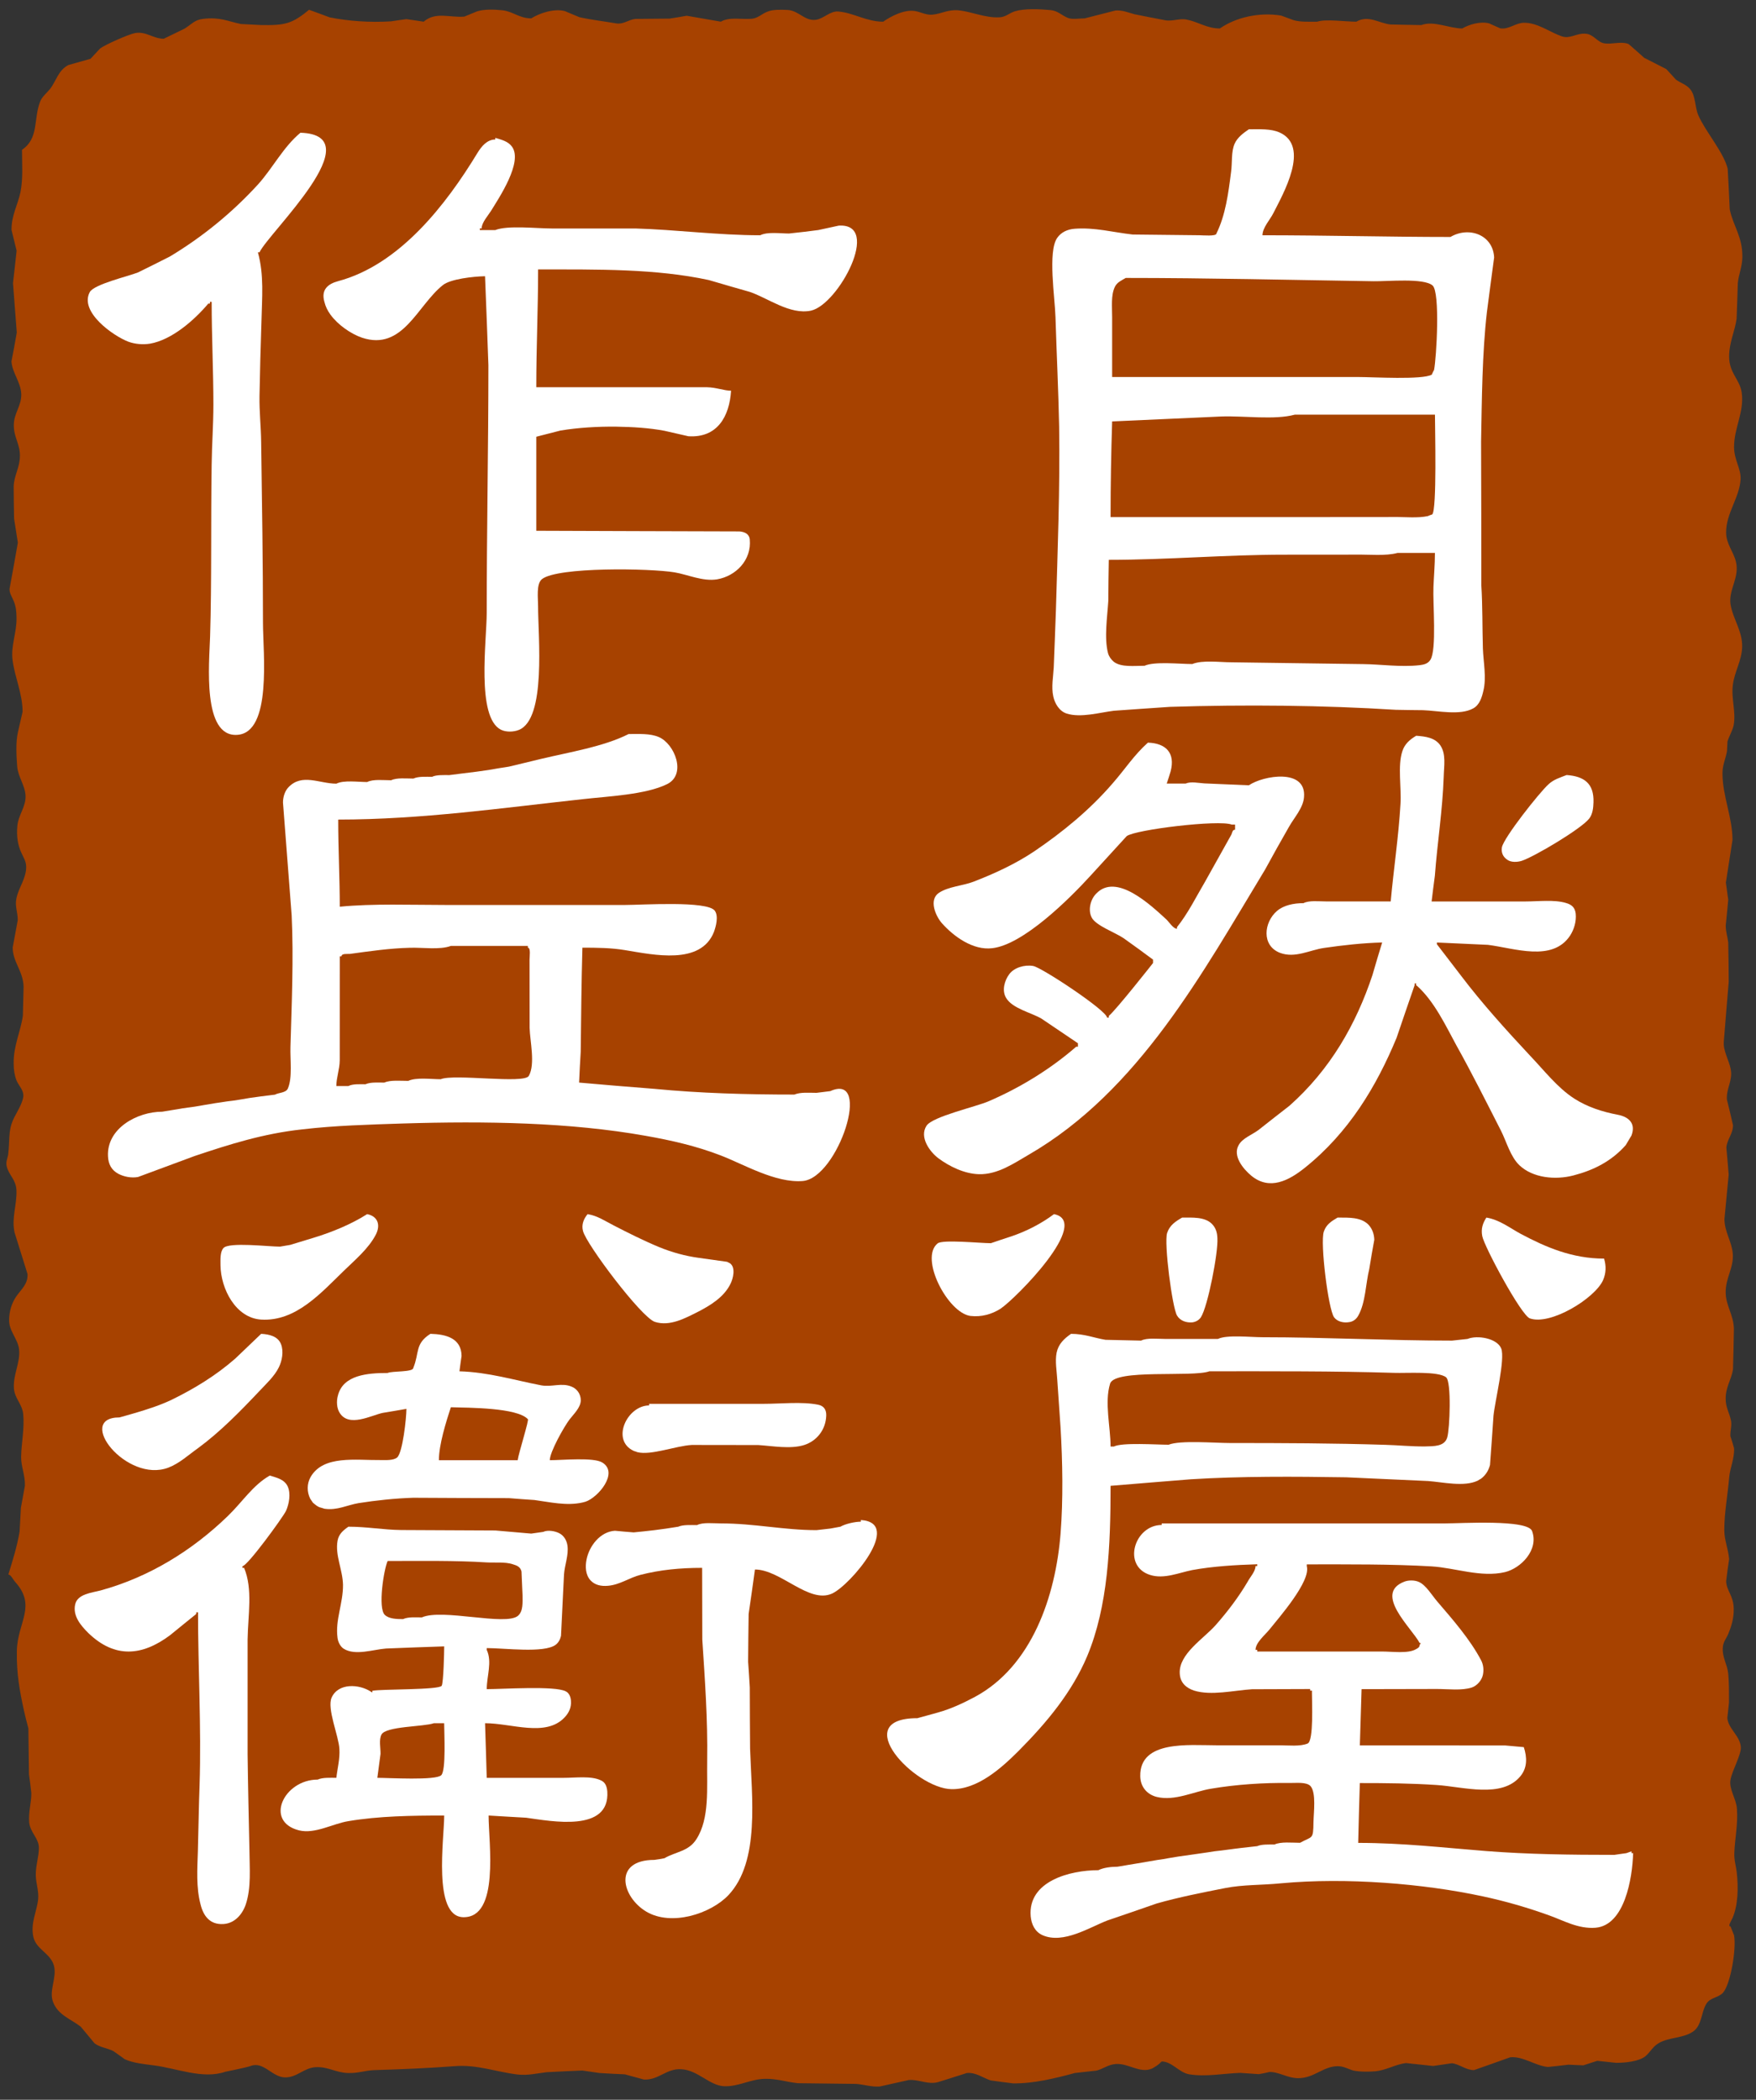
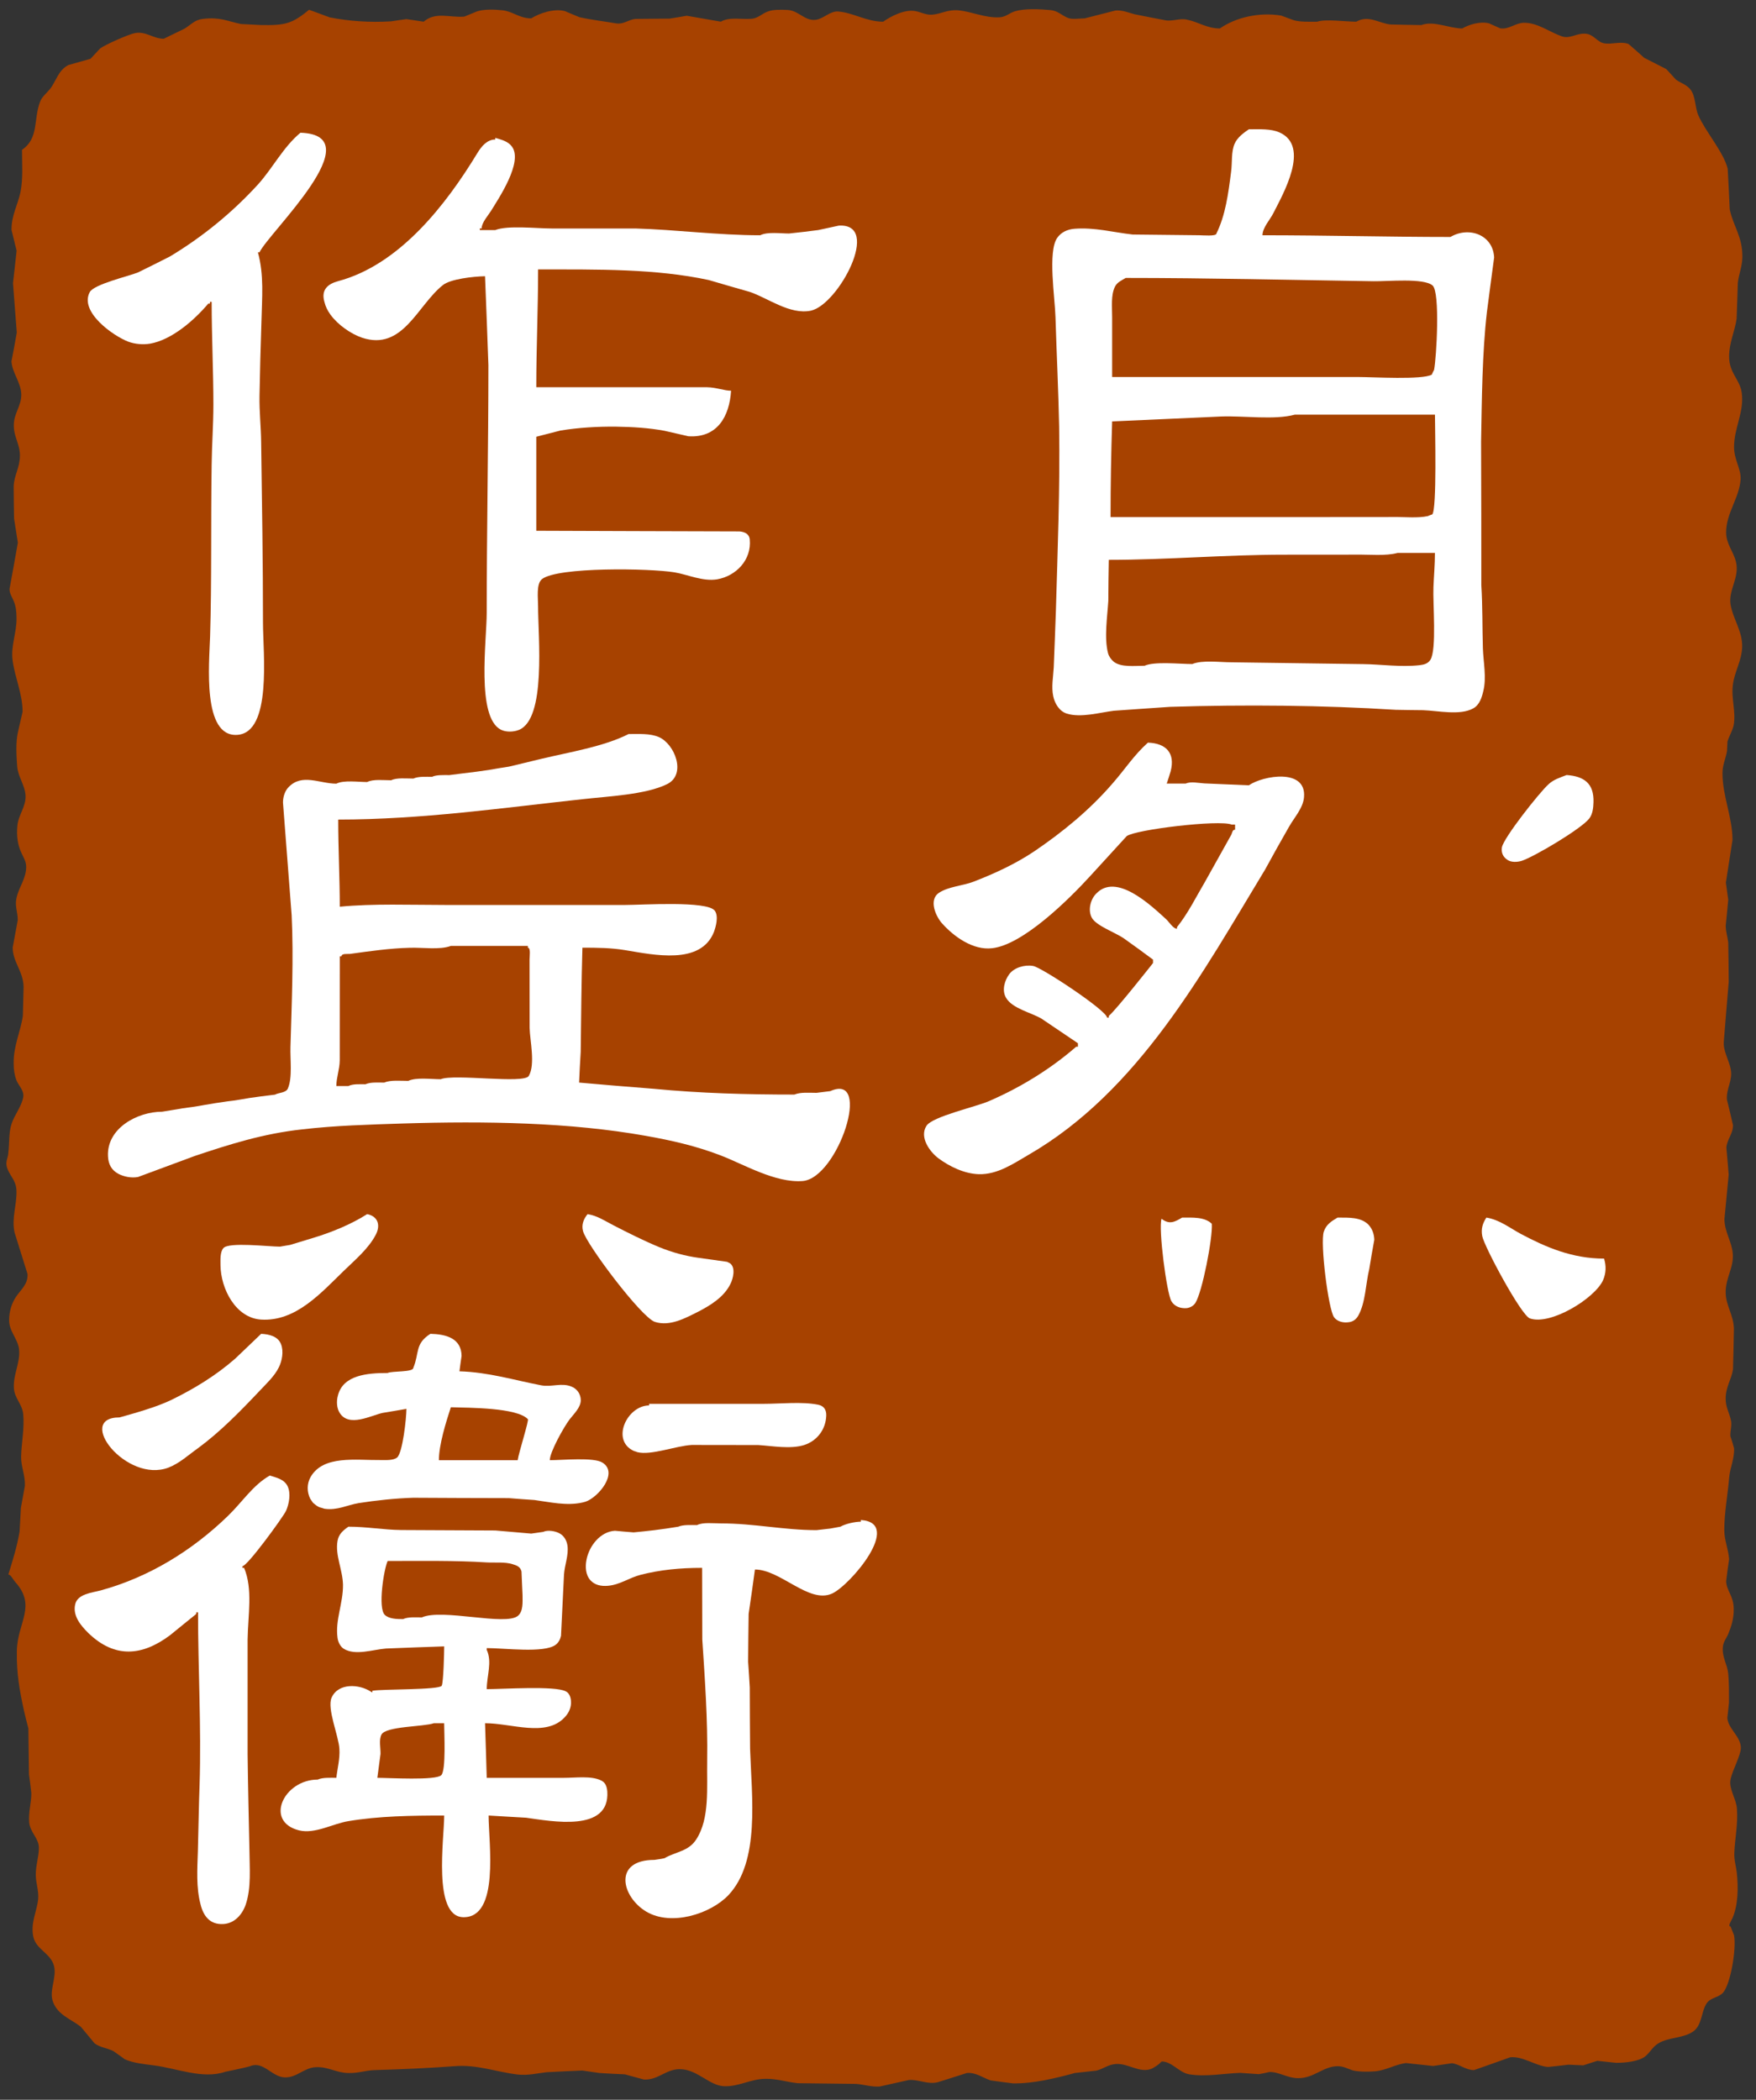
<svg xmlns="http://www.w3.org/2000/svg" version="1.1" id="レイヤー_1" x="0px" y="0px" width="97px" height="116px" viewBox="0 0 97 116" enable-background="new 0 0 97 116" xml:space="preserve">
  <rect x="0" y="0" width="97" height="116" fill="#333333" stroke="none" />
  <g>
    <path fill="#A74200" d="M17.071,0.54c0.379,0.141,0.77,0.277,1.137,0.419c1.056,0.211,2.228,0.292,3.396,0.22   c0.277-0.041,0.567-0.087,0.848-0.122c0.316,0.043,0.629,0.095,0.95,0.142c0.665-0.574,1.44-0.212,2.247-0.282   c0.233-0.099,0.475-0.19,0.701-0.288c0.395-0.127,0.95-0.108,1.386-0.063c0.588,0.055,0.947,0.449,1.608,0.449   c0.461-0.288,1.267-0.562,1.864-0.4c0.268,0.112,0.527,0.226,0.798,0.335c0.684,0.153,1.382,0.23,2.047,0.344   c0.387,0.061,0.688-0.216,1.046-0.249c0.626-0.005,1.264-0.012,1.889-0.017C37.3,0.978,37.616,0.93,37.935,0.87   c0.62,0.107,1.259,0.222,1.884,0.328c0.475-0.277,1.123-0.115,1.702-0.16c0.367-0.036,0.553-0.278,0.888-0.4   c0.293-0.12,0.742-0.102,1.088-0.089c0.633,0.032,0.957,0.635,1.583,0.543c0.436-0.069,0.784-0.504,1.24-0.454   c0.83,0.069,1.547,0.561,2.466,0.561c0.424-0.304,1.193-0.697,1.778-0.585c0.293,0.049,0.604,0.229,0.941,0.196   c0.485-0.039,0.847-0.292,1.429-0.24c0.74,0.068,1.462,0.426,2.272,0.387c0.375-0.021,0.542-0.241,0.87-0.337   c0.543-0.159,1.361-0.118,1.955-0.062c0.412,0.041,0.603,0.285,0.952,0.429c0.247,0.105,0.647,0.027,0.937,0.027   c0.218-0.058,0.435-0.107,0.64-0.164c0.36-0.09,0.71-0.179,1.063-0.271c0.403-0.022,0.696,0.116,1.045,0.208   c0.559,0.108,1.124,0.228,1.681,0.329c0.413,0.083,0.793-0.118,1.21-0.032c0.643,0.127,1.109,0.489,1.824,0.489   c0.888-0.616,2.172-0.91,3.384-0.713c0.234,0.089,0.461,0.172,0.695,0.256c0.367,0.107,0.88,0.083,1.296,0.083   c0.476-0.16,1.571,0,2.163,0c0.677-0.394,1.257,0.094,1.898,0.154c0.562,0.011,1.133,0.027,1.699,0.032   c0.669-0.259,1.549,0.188,2.255,0.188c0.377-0.22,1.006-0.41,1.49-0.28c0.194,0.088,0.401,0.186,0.607,0.271   c0.47,0.081,0.837-0.296,1.304-0.306c0.76-0.012,1.43,0.521,2.092,0.747c0.462,0.162,0.814-0.178,1.3-0.144   c0.468,0.019,0.66,0.479,1.064,0.535c0.417,0.063,0.861-0.113,1.276,0.016c0.027,0.005,0.046,0.021,0.063,0.027   c0.294,0.249,0.571,0.505,0.856,0.756c0.412,0.211,0.824,0.417,1.218,0.62c0.182,0.191,0.354,0.393,0.535,0.585   c0.268,0.194,0.557,0.256,0.789,0.53c0.307,0.373,0.252,1.01,0.451,1.448c0.39,0.891,1.404,2.045,1.618,2.948   c0.044,0.747,0.079,1.497,0.112,2.24c0.193,0.935,0.715,1.502,0.698,2.646c-0.011,0.539-0.2,0.933-0.251,1.424   c-0.022,0.659-0.04,1.313-0.067,1.975c-0.099,0.702-0.413,1.309-0.413,2.083c0,0.926,0.589,1.259,0.694,1.988   c0.153,1.079-0.422,1.942-0.422,3.016c0,0.707,0.394,1.2,0.362,1.785c-0.063,1.011-0.801,1.866-0.801,2.93   c0,0.636,0.411,1.06,0.543,1.621c0.212,0.867-0.412,1.532-0.301,2.343c0.133,0.821,0.664,1.473,0.645,2.362   c-0.026,0.772-0.416,1.352-0.512,2.081c-0.104,0.785,0.181,1.483,0.042,2.251c-0.074,0.321-0.251,0.592-0.341,0.892   c-0.014,0.174-0.014,0.355-0.026,0.529c-0.075,0.431-0.25,0.759-0.25,1.229c0,1.258,0.553,2.431,0.553,3.684   c-0.123,0.785-0.241,1.573-0.366,2.354c0.045,0.314,0.09,0.632,0.131,0.947c-0.041,0.472-0.091,0.943-0.138,1.419   c-0.005,0.323,0.107,0.656,0.138,0.942c0.014,0.729,0.023,1.445,0.027,2.174c-0.095,1.096-0.182,2.198-0.271,3.294   c-0.05,0.507,0.293,1.051,0.381,1.533c0.121,0.634-0.254,1.053-0.21,1.678c0.122,0.473,0.227,0.946,0.336,1.416   c0,0.481-0.33,0.782-0.367,1.235c0.05,0.505,0.087,1.001,0.128,1.499c-0.078,0.819-0.154,1.637-0.235,2.462   c0.013,0.708,0.406,1.233,0.461,1.888c0.067,0.783-0.403,1.345-0.392,2.164c0.012,0.729,0.428,1.212,0.455,1.986   c-0.013,0.756-0.027,1.5-0.05,2.257c-0.087,0.56-0.405,0.96-0.405,1.61c0,0.495,0.191,0.754,0.279,1.152   c0.089,0.323-0.037,0.609-0.02,0.921c0.077,0.218,0.141,0.446,0.204,0.666c0.032,0.566-0.222,1.082-0.268,1.605   c-0.08,0.989-0.271,1.927-0.271,2.922c0,0.561,0.218,1.014,0.267,1.605c-0.066,0.409-0.116,0.818-0.166,1.227   c0.031,0.546,0.411,0.789,0.42,1.513c0.01,0.531-0.127,0.962-0.303,1.393c-0.095,0.23-0.268,0.423-0.294,0.694   c-0.068,0.571,0.244,0.976,0.294,1.503c0.049,0.531,0.041,1.06,0.041,1.588c-0.027,0.291-0.059,0.571-0.091,0.845   c0.036,0.603,0.716,1.001,0.746,1.631c0.023,0.405-0.471,1.264-0.571,1.783c-0.102,0.515,0.317,1.059,0.354,1.606   c0.065,0.871-0.116,1.661-0.144,2.456c-0.015,0.38,0.09,0.693,0.132,1.044c0.099,0.865,0.077,1.83-0.232,2.545   c-0.049,0.113-0.285,0.464-0.11,0.464c0.069,0.168,0.133,0.329,0.196,0.487c0.136,0.747-0.188,2.675-0.603,3.163   c-0.275,0.308-0.712,0.254-0.938,0.639c-0.275,0.464-0.23,1.128-0.688,1.491c-0.548,0.406-1.35,0.324-1.92,0.658   c-0.34,0.188-0.468,0.497-0.752,0.735c-0.363,0.285-1.118,0.364-1.625,0.359c-0.336-0.036-0.684-0.074-1.029-0.11   c-0.264,0.083-0.521,0.165-0.772,0.249c-0.275-0.014-0.546-0.019-0.821-0.036c-0.376,0.047-0.756,0.09-1.136,0.126   c-0.699-0.062-1.364-0.605-2.084-0.534c-0.66,0.235-1.317,0.473-1.997,0.707c-0.456,0.002-0.797-0.33-1.222-0.379   c-0.346,0.053-0.69,0.103-1.035,0.152c-0.488-0.05-0.986-0.108-1.493-0.161c-0.596,0.068-1.096,0.4-1.712,0.455   c-0.376,0.03-0.864,0.03-1.205-0.043c-0.289-0.083-0.538-0.244-0.874-0.239c-0.802,0.011-1.29,0.662-2.168,0.662   c-0.593,0-1.063-0.354-1.59-0.342c-0.193,0.047-0.389,0.087-0.588,0.119c-0.345-0.025-0.68-0.045-1.024-0.07   c-0.879,0.026-1.905,0.232-2.83,0.077c-0.553-0.094-0.941-0.707-1.513-0.707c-0.015,0.018-0.027,0.036-0.05,0.047   c-0.03,0.027-0.059,0.063-0.095,0.094c-0.033,0.025-0.068,0.054-0.099,0.072c-0.042,0.028-0.078,0.059-0.129,0.084   c-0.05,0.029-0.095,0.062-0.144,0.088c-0.675,0.306-1.326-0.306-2.033-0.244c-0.414,0.034-0.688,0.276-1.055,0.364   c-0.399,0.043-0.795,0.088-1.19,0.132c-1.025,0.278-2.283,0.593-3.421,0.572c-0.413-0.052-0.821-0.104-1.231-0.163   c-0.421-0.138-0.81-0.453-1.313-0.409c-0.53,0.169-1.068,0.342-1.603,0.507c-0.559,0.146-1.056-0.165-1.604-0.12   c-0.529,0.12-1.068,0.242-1.612,0.36c-0.489,0.029-0.864-0.118-1.322-0.146c-1.067-0.016-2.138-0.029-3.2-0.038   c-0.595-0.062-1.169-0.256-1.804-0.242c-0.796,0.011-1.453,0.435-2.255,0.41c-0.811-0.03-1.458-0.891-2.368-0.939   c-0.826-0.058-1.256,0.612-2.07,0.569c-0.348-0.09-0.697-0.192-1.051-0.287c-0.471-0.021-0.938-0.043-1.408-0.074   c-0.312-0.044-0.628-0.094-0.943-0.137c-0.655,0.023-1.321,0.062-1.974,0.093c-0.54,0.062-1.022,0.19-1.602,0.127   c-1.211-0.146-2.232-0.563-3.502-0.459c-1.481,0.11-2.872,0.17-4.438,0.217c-0.483,0.022-0.893,0.179-1.413,0.159   c-0.669-0.009-1.117-0.358-1.794-0.322c-0.651,0.03-1.036,0.573-1.703,0.566c-0.705-0.011-1.186-0.906-1.896-0.632   c-0.222,0.084-1.399,0.319-1.399,0.319c-1.25,0.43-2.68-0.197-3.975-0.355c-0.531-0.072-1.11-0.122-1.585-0.34   c-0.21-0.147-0.413-0.306-0.621-0.444c-0.34-0.174-0.743-0.203-1.042-0.431c-0.254-0.306-0.508-0.612-0.763-0.918   c-0.556-0.433-1.271-0.646-1.537-1.384c-0.227-0.616,0.222-1.319,0.059-1.975c-0.191-0.72-0.996-0.896-1.146-1.625   c-0.154-0.771,0.202-1.389,0.271-2.067c0.04-0.474-0.122-0.85-0.132-1.318c-0.005-0.552,0.172-1.017,0.172-1.515   c0-0.527-0.488-0.849-0.537-1.413c-0.044-0.582,0.12-1.06,0.12-1.603c-0.035-0.345-0.081-0.69-0.131-1.042   c-0.014-0.845-0.023-1.691-0.033-2.545c-0.084-0.312-0.167-0.624-0.238-0.951c-0.234-1.068-0.422-2.063-0.399-3.295   c0.02-1.614,1.129-2.499-0.107-3.855c-0.104-0.122-0.231-0.392-0.362-0.392c0.24-0.788,0.476-1.527,0.621-2.371   c0.022-0.433,0.044-0.862,0.071-1.311c0.072-0.4,0.149-0.811,0.223-1.225c0.019-0.587-0.219-1.056-0.21-1.608   c0.016-0.758,0.191-1.539,0.116-2.35c-0.057-0.558-0.473-0.858-0.514-1.423c-0.049-0.778,0.366-1.421,0.285-2.162   c-0.077-0.591-0.556-0.985-0.549-1.614c0.005-0.48,0.137-0.915,0.383-1.284c0.274-0.402,0.669-0.697,0.632-1.259   c-0.237-0.763-0.478-1.523-0.714-2.285c-0.178-0.812,0.136-1.53,0.103-2.343c-0.03-0.609-0.434-0.828-0.543-1.341   c-0.059-0.275,0.096-0.482,0.096-0.739c0.068-0.524,0.014-1.084,0.173-1.569c0.152-0.494,0.552-0.958,0.648-1.483   c0.066-0.371-0.26-0.644-0.374-0.939c-0.107-0.276-0.153-0.592-0.153-0.917c-0.018-0.979,0.377-1.748,0.508-2.645   c0.015-0.533,0.025-1.066,0.04-1.597c-0.017-0.867-0.602-1.372-0.602-2.174c0.095-0.503,0.187-1.008,0.279-1.508   c0.006-0.442-0.171-0.779-0.072-1.211c0.119-0.592,0.529-1.071,0.539-1.717c0-0.335-0.148-0.527-0.262-0.788   c-0.205-0.428-0.277-0.934-0.228-1.474c0.047-0.623,0.486-1.083,0.454-1.696c-0.027-0.562-0.412-1.027-0.462-1.61   c-0.042-0.577-0.086-1.32,0.036-1.868c0.085-0.382,0.176-0.765,0.262-1.15c0-0.993-0.434-1.923-0.551-2.841   c-0.11-0.807,0.233-1.525,0.216-2.353c-0.005-0.352-0.032-0.618-0.148-0.908c-0.076-0.202-0.26-0.458-0.235-0.699   c0.153-0.845,0.312-1.694,0.457-2.543c-0.073-0.441-0.135-0.884-0.208-1.327c-0.014-0.596-0.02-1.19-0.023-1.786   C0.785,26.224,1.1,25.837,1.1,25.168c0-0.658-0.346-1.014-0.337-1.697c0.01-0.665,0.427-1.04,0.412-1.701   c-0.026-0.659-0.493-1.157-0.543-1.8c0.104-0.532,0.204-1.062,0.295-1.594c-0.071-0.912-0.137-1.82-0.209-2.733   c0.067-0.598,0.138-1.194,0.199-1.796c-0.09-0.382-0.182-0.756-0.279-1.137C0.62,11.916,0.99,11.302,1.13,10.616   c0.151-0.77,0.085-1.576,0.085-2.339C2.153,7.64,1.846,6.605,2.204,5.65c0.104-0.302,0.348-0.478,0.552-0.725   c0.358-0.453,0.452-1.039,1.027-1.334c0.403-0.11,0.817-0.227,1.216-0.342c0.172-0.189,0.348-0.371,0.524-0.563   c0.239-0.2,1.603-0.802,1.938-0.859c0.606-0.109,0.996,0.313,1.587,0.313c0.385-0.186,0.765-0.372,1.146-0.557   c0.376-0.231,0.557-0.492,1.031-0.541c0.938-0.107,1.328,0.127,2.083,0.285c0.37,0.02,0.752,0.04,1.118,0.057   C15.726,1.405,16.129,1.325,17.071,0.54z" />
    <g>
      <path fill="#FFFFFF" d="M16.596,7.333c4.014,0.127-1.754,5.513-2.261,6.606c-0.036,0-0.06,0-0.089,0    c0.348,1.264,0.227,2.484,0.195,3.87c-0.047,1.369-0.082,2.744-0.106,4.058c-0.014,0.895,0.081,1.698,0.091,2.545    c0.047,3.396,0.101,6.663,0.101,10.003c0,1.649,0.511,6.062-1.424,6.182c-1.936,0.127-1.546-3.938-1.498-5.421    c0.095-3.069,0.036-6.366,0.087-9.531c0.012-1.083,0.096-2.163,0.096-3.305c0-1.822-0.096-3.771-0.096-5.667    c-0.032,0-0.062,0-0.096,0c0,0.035,0,0.068,0,0.1c-0.026,0-0.059,0-0.091,0c-0.788,0.933-2.023,2.006-3.219,2.213    c-0.407,0.066-0.839,0.02-1.191-0.107c-0.821-0.31-2.722-1.637-2.138-2.739c0.231-0.438,2.138-0.877,2.667-1.09    c0.598-0.292,1.178-0.584,1.766-0.883c1.763-1.06,3.42-2.397,4.87-3.987C15.083,9.263,15.646,8.123,16.596,7.333z" />
      <path fill="#FFFFFF" d="M27.359,7.616c0.341,0.106,0.697,0.179,0.923,0.486c0.616,0.852-0.719,2.83-1.154,3.541    c-0.153,0.249-0.524,0.652-0.524,0.979c-0.132,0-0.097-0.041-0.097,0.088c0.287,0,0.571,0,0.853,0    c0.683-0.273,2.278-0.088,3.12-0.088c1.531,0,3.079,0,4.619,0c2.241,0.065,4.565,0.375,6.893,0.375    c0.404-0.203,1.119-0.097,1.594-0.097c0.296-0.032,0.576-0.061,0.854-0.095c0.255-0.029,0.507-0.062,0.763-0.096    c0.375-0.081,0.75-0.16,1.126-0.244c2.396-0.154-0.018,4.363-1.53,4.696c-1.168,0.246-2.386-0.702-3.382-1.035    c-0.756-0.218-1.509-0.43-2.264-0.655c-2.939-0.633-6.122-0.586-9.429-0.586c0,2.213-0.1,4.269-0.1,6.508c3.143,0,6.292,0,9.438,0    c0.489,0.007,0.951,0.192,1.322,0.192c-0.091,1.418-0.756,2.617-2.356,2.516c-0.438-0.104-0.887-0.201-1.33-0.304    c-0.838-0.157-1.766-0.213-2.645-0.226c-1.009-0.014-2.138,0.054-3.098,0.215c-0.443,0.117-0.887,0.23-1.331,0.342    c0,1.737,0,3.465,0,5.194c3.745,0.017,7.49,0.024,11.226,0.036c0.28,0.024,0.534,0.131,0.566,0.442    c0.109,1.141-0.766,2.023-1.799,2.204c-0.792,0.132-1.625-0.263-2.354-0.385c-1.336-0.224-6.464-0.312-7.327,0.376    c-0.32,0.258-0.213,1.042-0.213,1.477c0,1.724,0.462,6.238-1.061,6.852c-0.298,0.117-0.7,0.131-0.991-0.011    c-1.372-0.695-0.785-4.935-0.785-6.458c0-4.56,0.093-9.078,0.093-13.687c-0.056-1.638-0.122-3.275-0.186-4.908    c-0.634,0.011-1.917,0.151-2.333,0.494c-1.403,1.115-2.208,3.652-4.462,2.902c-0.621-0.212-1.334-0.712-1.742-1.271    c-0.162-0.225-0.271-0.439-0.338-0.714c-0.191-0.668,0.198-0.987,0.754-1.137c3.397-0.903,5.968-4.223,7.708-7.094    c0.21-0.34,0.517-0.733,0.979-0.733C27.359,7.679,27.359,7.649,27.359,7.616z" />
      <path fill="#FFFFFF" d="M82.535,14.222c-0.062-1.251-1.391-1.733-2.413-1.131c-3.361,0-6.866-0.094-10.384-0.094    c0-0.418,0.425-0.866,0.597-1.214c0.535-1.059,2.061-3.694,0.349-4.464c-0.484-0.217-1.101-0.177-1.697-0.177    c-0.304,0.206-0.629,0.446-0.783,0.788c-0.204,0.45-0.127,1.044-0.2,1.566c-0.151,1.188-0.308,2.39-0.809,3.403    c0,0.169-0.764,0.097-0.948,0.097c-1.229-0.013-2.45-0.026-3.678-0.04c-1.077-0.12-2.102-0.405-3.215-0.318    c-0.384,0.03-0.738,0.188-0.955,0.504c-0.531,0.754-0.122,3.331-0.095,4.384c0.062,1.999,0.162,4.06,0.202,6.039    c0.051,3.426-0.086,6.899-0.18,10.195c-0.04,1.04-0.073,2.069-0.118,3.109c-0.027,0.517-0.14,1.077-0.027,1.596    c0.08,0.393,0.331,0.822,0.738,0.954c0.778,0.251,1.843-0.06,2.608-0.154c1.041-0.072,2.074-0.149,3.105-0.215    c4.145-0.131,8.474-0.089,12.469,0.163c0.506,0.011,1.009,0.016,1.503,0.021c0.828,0.027,2.047,0.307,2.776-0.1    c0.352-0.191,0.48-0.619,0.558-0.961c0.185-0.731,0-1.622-0.024-2.345c-0.035-1.17-0.015-2.39-0.087-3.497    c0-2.634-0.003-5.279-0.013-7.921c0.042-2.316,0.06-4.913,0.322-7.171C82.269,16.238,82.395,15.229,82.535,14.222z M79.012,36.453    c-0.14,0.216-0.354,0.265-0.598,0.295c-1.037,0.115-2.119-0.048-3.105-0.06c-2.428-0.036-4.852-0.066-7.268-0.1    c-0.673,0-1.61-0.136-2.18,0.096c-0.684,0-2.093-0.154-2.635,0.095c-0.553,0-1.286,0.096-1.696-0.216    c-0.152-0.126-0.265-0.285-0.321-0.471c-0.225-0.848-0.039-2.041,0.014-2.899c0.006-0.76,0.011-1.513,0.027-2.265    c3.239,0,6.437-0.285,9.711-0.285c1.331,0,2.648-0.003,3.96-0.003c0.751-0.012,1.614,0.084,2.275-0.093c0.689,0,1.382,0,2.069,0    c0,0.648-0.059,1.287-0.082,1.886C79.143,33.309,79.372,35.903,79.012,36.453z M79.117,28.418    c-0.087,0.026-0.16,0.057-0.245,0.093c-0.562,0.122-1.26,0.043-1.87,0.052c-1.26,0.003-2.515,0.003-3.772,0.003    c-3.963,0-7.93,0-11.883,0c0-1.801,0.031-3.544,0.087-5.286c2.015-0.085,4.02-0.184,6.044-0.272    c1.232-0.043,2.934,0.203,4.049-0.101c2.582,0,5.163,0,7.739,0C79.266,23.674,79.379,28.144,79.117,28.418z M79.217,20.434    c-0.048,0.09-0.09,0.174-0.127,0.263c-0.521,0.297-3.234,0.131-4.062,0.131c-4.537,0-9.066,0-13.594,0c0-1.096,0-2.202,0-3.301    c0-0.575-0.072-1.212,0.147-1.673c0.123-0.264,0.376-0.362,0.604-0.499c4.499,0,9.2,0.111,13.684,0.182    c0.774,0.014,2.776-0.192,3.266,0.235C79.561,16.152,79.347,19.781,79.217,20.434z" />
-       <path fill="#FFFFFF" d="M78.229,40.646c0.517,0.037,1.037,0.104,1.332,0.528c0.33,0.486,0.203,1.139,0.188,1.736    c-0.062,1.861-0.352,3.644-0.488,5.471c-0.062,0.476-0.126,0.948-0.18,1.419c1.728,0,3.464,0,5.194,0    c0.709,0,1.591-0.111,2.228,0.084c0.312,0.089,0.497,0.245,0.538,0.587c0.045,0.441-0.095,0.881-0.312,1.219    c-0.978,1.467-3.062,0.694-4.537,0.507c-0.938-0.046-1.885-0.087-2.819-0.129c0,0.031,0,0.065,0,0.095    c0.446,0.588,0.907,1.175,1.347,1.756c1.16,1.529,2.477,2.982,3.801,4.402c0.761,0.793,1.508,1.769,2.437,2.367    c0.714,0.461,1.543,0.732,2.413,0.897c0.574,0.109,1.009,0.456,0.751,1.144c-0.108,0.18-0.213,0.352-0.317,0.533    c-0.796,0.896-1.774,1.384-2.885,1.673c-1.016,0.267-2.25,0.136-2.984-0.557c-0.502-0.474-0.72-1.315-1.022-1.911    c-0.802-1.571-1.599-3.168-2.464-4.717c-0.589-1.082-1.209-2.413-2.166-3.281c-0.089-0.074-0.053,0.01-0.053-0.138    c-0.036,0-0.063,0-0.089,0c0,0.032,0,0.063,0,0.097c-0.337,0.965-0.663,1.932-0.993,2.899c-1.118,2.701-2.65,5.246-5.063,7.18    c-0.879,0.706-1.952,1.284-2.971,0.439c-0.442-0.369-1.036-1.085-0.692-1.685c0.207-0.387,0.76-0.579,1.105-0.843    c0.557-0.441,1.128-0.886,1.698-1.329c2.264-2.009,3.686-4.511,4.587-7.221c0.172-0.601,0.353-1.199,0.537-1.802    c-1.085,0.031-2.171,0.151-3.213,0.303c-0.788,0.113-1.595,0.582-2.425,0.273c-1.041-0.398-0.9-1.693-0.171-2.318    c0.367-0.315,0.923-0.43,1.463-0.43c0.305-0.161,0.837-0.096,1.228-0.096c1.19,0,2.392,0,3.59,0    c0.159-1.764,0.432-3.548,0.54-5.38c0.059-0.915-0.168-2.107,0.106-2.928C77.598,41.095,77.88,40.853,78.229,40.646z" />
      <path fill="#FFFFFF" d="M63.41,41.026c1.001,0.033,1.519,0.573,1.256,1.583c-0.072,0.229-0.136,0.453-0.217,0.68    c0.343,0,0.692,0,1.039,0c0.291-0.131,0.73-0.029,1.04-0.011c0.815,0.034,1.638,0.069,2.458,0.105    c0.782-0.538,3.183-0.957,3.047,0.652c-0.044,0.601-0.547,1.137-0.829,1.64c-0.452,0.785-0.891,1.575-1.32,2.361    c-3.42,5.639-6.966,12.231-13.065,15.759c-0.794,0.458-1.707,1.102-2.749,1.072c-0.807-0.025-1.617-0.426-2.224-0.872    c-0.481-0.357-1.078-1.172-0.666-1.805c0.335-0.514,2.738-1.046,3.446-1.358c1.712-0.741,3.378-1.751,4.822-3.008    c0.034,0,0.072,0,0.096,0c0-0.058,0-0.126,0-0.191c-0.666-0.453-1.341-0.908-2.015-1.361c-0.562-0.331-1.607-0.556-1.952-1.144    c-0.25-0.414-0.081-0.968,0.171-1.307c0.268-0.369,0.856-0.541,1.325-0.457c0.473,0.082,4.078,2.47,4.078,2.853    c0.038,0,0.058,0,0.099,0c0-0.033,0-0.06,0-0.095c0.396-0.321,2.443-2.921,2.443-2.921c0-0.068,0-0.127,0-0.188    c-0.536-0.398-1.079-0.795-1.632-1.188c-0.462-0.312-1.527-0.69-1.756-1.137c-0.218-0.418-0.064-1.005,0.24-1.312    c1.113-1.193,3.028,0.635,3.865,1.398c0.164,0.147,0.396,0.535,0.606,0.535c0-0.031,0-0.062,0-0.089    c0.617-0.771,1.069-1.698,1.556-2.521c0.479-0.864,0.967-1.729,1.449-2.594c0.054-0.116,0.054-0.269,0.204-0.269    c0-0.093,0-0.188,0-0.283c-0.061,0-0.128,0-0.186,0c-0.713-0.281-5.31,0.276-5.799,0.636c-0.661,0.72-1.322,1.44-1.978,2.163    c-1.215,1.335-3.741,3.833-5.449,4.03c-1.066,0.132-2.137-0.652-2.789-1.388c-0.335-0.383-0.732-1.277-0.164-1.667    c0.531-0.354,1.323-0.392,1.906-0.615c1.174-0.454,2.33-0.985,3.38-1.691c1.558-1.06,3.053-2.276,4.333-3.766    C62.151,42.487,62.642,41.712,63.41,41.026z" />
      <path fill="#FFFFFF" d="M86.539,42.816c0.968,0.068,1.518,0.466,1.484,1.506c-0.009,0.328-0.051,0.658-0.234,0.896    c-0.438,0.571-3.053,2.12-3.736,2.34c-0.245,0.074-0.58,0.091-0.793-0.062c-0.236-0.158-0.344-0.401-0.296-0.686    c0.104-0.541,2.073-3.03,2.569-3.478C85.821,43.059,86.172,42.959,86.539,42.816z" />
      <path fill="#FFFFFF" d="M45.863,60.278c-0.249,0.034-0.503,0.062-0.761,0.095c-0.408,0-0.874-0.048-1.222,0.095    c-2.629,0-5.213-0.072-7.731-0.316c-1.39-0.106-2.78-0.225-4.16-0.346c0.021-0.566,0.057-1.126,0.089-1.696    c0.023-1.951,0.04-3.878,0.094-5.757c0.821,0,1.586,0.008,2.352,0.135c1.604,0.264,4.172,0.833,4.909-0.992    c0.112-0.304,0.272-0.881,0.05-1.187c-0.416-0.558-4.025-0.315-4.95-0.315c-3.302,0-6.606,0-9.907,0    c-1.947,0-4.008-0.084-5.857,0.096c0-1.565-0.086-3.184-0.086-4.814c4.594,0,9.099-0.649,13.49-1.125    c1.393-0.159,3.508-0.248,4.684-0.836c1.079-0.54,0.412-2.225-0.467-2.599c-0.486-0.206-1.072-0.165-1.666-0.165    c-1.376,0.699-3.306,1.006-4.831,1.372c-0.589,0.146-1.187,0.285-1.776,0.428c-0.189,0.029-0.376,0.062-0.57,0.09    c-0.186,0.034-0.377,0.064-0.557,0.096c-0.223,0.034-0.445,0.063-0.665,0.094c-0.245,0.033-0.507,0.062-0.752,0.093    c-0.258,0.033-0.509,0.066-0.752,0.095c-0.304,0-0.72-0.021-0.952,0.095c-0.337,0-0.752-0.031-1.035,0.097    c-0.386,0-0.925-0.058-1.225,0.094c-0.406,0-0.998-0.073-1.325,0.097c-0.509,0-1.291-0.117-1.704,0.091    c-0.928,0-1.892-0.586-2.64,0.193c-0.203,0.207-0.308,0.538-0.308,0.847c0.157,2.076,0.322,4.153,0.479,6.229    c0.114,2.366,0,4.968-0.066,7.268c-0.022,0.711,0.117,1.691-0.141,2.297c-0.104,0.254-0.512,0.229-0.716,0.346    c-0.257,0.03-0.507,0.063-0.761,0.094c-0.218,0.033-0.443,0.059-0.647,0.09c-0.2,0.037-0.381,0.065-0.578,0.098    c-0.211,0.037-0.437,0.065-0.663,0.091c-0.213,0.038-0.438,0.063-0.656,0.098c-0.189,0.033-0.376,0.062-0.561,0.094    c-0.19,0.038-0.381,0.065-0.57,0.098c-0.224,0.029-0.441,0.063-0.662,0.091c-0.19,0.039-0.38,0.063-0.57,0.096    c-0.186,0.033-0.371,0.062-0.562,0.092c-1.371,0-3.064,0.914-2.993,2.455c0.018,0.446,0.195,0.774,0.575,0.977    c0.299,0.156,0.711,0.246,1.087,0.174c1.037-0.381,2.079-0.774,3.126-1.159c1.91-0.639,3.779-1.238,5.948-1.472    c1.831-0.213,3.649-0.261,5.558-0.324c4.565-0.139,9.205-0.067,13.408,0.681c1.427,0.251,2.817,0.571,4.136,1.081    c1.281,0.49,3.023,1.534,4.537,1.417C46.289,65.083,48.217,59.223,45.863,60.278z M29.211,59.437    c-0.261,0.456-4.116-0.13-4.867,0.183c-0.553,0-1.341-0.115-1.793,0.092c-0.427,0-0.983-0.059-1.323,0.095    c-0.347,0-0.76-0.035-1.042,0.092c-0.307,0-0.697-0.029-0.941,0.098c-0.212,0-0.438,0-0.666,0c0-0.464,0.182-0.918,0.188-1.419    c0.002-1.912,0.002-3.834,0.002-5.748c0.038,0,0.069,0,0.096,0c0-0.169,0.323-0.12,0.467-0.133    c1.074-0.146,2.183-0.311,3.306-0.338c0.72-0.024,1.649,0.127,2.269-0.103c1.419,0,2.835,0,4.252,0c0,0.032,0,0.062,0,0.098    c0.168,0,0.093,0.492,0.093,0.662c0.004,1.259,0.004,2.513,0.004,3.77C29.274,57.506,29.579,58.786,29.211,59.437z" />
      <path fill="#FFFFFF" d="M20.282,67.073c0.575,0.115,0.757,0.584,0.479,1.132c-0.408,0.782-1.142,1.39-1.775,2.006    c-1.262,1.221-2.648,2.804-4.561,2.688c-1.403-0.087-2.228-1.693-2.245-2.998c0-0.318-0.029-0.734,0.161-0.952    c0.301-0.346,2.488-0.08,3.126-0.08c0.194-0.035,0.38-0.062,0.566-0.097c0.438-0.131,0.879-0.266,1.317-0.401    C18.344,68.067,19.413,67.628,20.282,67.073z" />
      <path fill="#FFFFFF" d="M32.458,67.073c0.558,0.094,0.961,0.379,1.437,0.622c0.816,0.42,1.68,0.855,2.545,1.212    c0.68,0.275,1.395,0.476,2.156,0.581c0.521,0.074,1.045,0.145,1.565,0.219c0.06,0.026,0.118,0.056,0.168,0.085    c0.321,0.238,0.167,0.846,0.02,1.137c-0.363,0.741-1.129,1.2-1.834,1.561c-0.645,0.319-1.51,0.806-2.343,0.535    c-0.752-0.254-3.784-4.285-3.967-5.017C32.107,67.654,32.246,67.331,32.458,67.073z" />
-       <path fill="#FFFFFF" d="M58.222,67.073c2.102,0.421-2.134,4.685-2.96,5.23c-0.472,0.296-1.04,0.467-1.66,0.394    c-1.245-0.169-2.829-3.192-1.807-4.008c0.276-0.224,2.35-0.01,2.94-0.01c0.371-0.129,0.752-0.255,1.122-0.375    C56.699,68.021,57.524,67.596,58.222,67.073z" />
-       <path fill="#FFFFFF" d="M65.3,67.264c0.583,0,1.24-0.046,1.64,0.343c0.216,0.217,0.295,0.47,0.308,0.787    c0.054,0.795-0.533,3.794-0.91,4.374c-0.104,0.16-0.286,0.261-0.476,0.285c-0.345,0.029-0.675-0.093-0.844-0.377    c-0.266-0.446-0.728-4.013-0.547-4.561C64.611,67.687,64.929,67.478,65.3,67.264z" />
+       <path fill="#FFFFFF" d="M65.3,67.264c0.583,0,1.24-0.046,1.64,0.343c0.054,0.795-0.533,3.794-0.91,4.374c-0.104,0.16-0.286,0.261-0.476,0.285c-0.345,0.029-0.675-0.093-0.844-0.377    c-0.266-0.446-0.728-4.013-0.547-4.561C64.611,67.687,64.929,67.478,65.3,67.264z" />
      <path fill="#FFFFFF" d="M73.885,67.264c0.635,0,1.278-0.028,1.698,0.382c0.213,0.225,0.321,0.508,0.332,0.843    c-0.104,0.539-0.188,1.079-0.277,1.612c-0.202,0.819-0.202,1.86-0.61,2.583c-0.106,0.193-0.282,0.323-0.485,0.354    c-0.321,0.059-0.671-0.022-0.853-0.27c-0.32-0.464-0.771-4.099-0.565-4.724C73.256,67.646,73.541,67.468,73.885,67.264z" />
      <path fill="#FFFFFF" d="M82.105,67.264c0.719,0.114,1.289,0.57,1.906,0.903c1.386,0.737,2.842,1.363,4.597,1.363    c0.122,0.409,0.112,0.797-0.055,1.188c-0.443,1.003-2.906,2.522-4.048,2.114c-0.484-0.177-2.518-3.965-2.627-4.546    C81.8,67.87,81.909,67.573,82.105,67.264z" />
      <path fill="#FFFFFF" d="M14.426,73.686c0.453,0.021,0.929,0.14,1.097,0.57c0.158,0.405,0.055,0.927-0.119,1.278    c-0.243,0.499-0.696,0.907-1.094,1.334c-1.057,1.118-2.146,2.232-3.374,3.136c-0.539,0.381-1.014,0.832-1.631,1.072    c-2.32,0.884-5.176-2.772-2.708-2.772c0.277-0.078,0.561-0.154,0.833-0.236c0.702-0.205,1.422-0.438,2.065-0.746    c1.23-0.603,2.414-1.32,3.494-2.263C13.472,74.601,13.954,74.14,14.426,73.686z" />
-       <path fill="#FFFFFF" d="M82.925,74.493c-0.23-0.562-1.313-0.749-1.861-0.525c-0.29,0.028-0.575,0.061-0.855,0.093    c-3.51,0-6.975-0.187-10.47-0.187c-0.643,0-1.977-0.148-2.46,0.094c-0.968,0-1.943,0-2.921,0c-0.412,0-1.005-0.074-1.326,0.093    c-0.652-0.014-1.31-0.032-1.965-0.045c-0.635-0.103-1.152-0.33-1.903-0.33c-0.388,0.269-0.697,0.562-0.797,1.04    c-0.095,0.472,0.01,1.03,0.036,1.504c0.06,0.884,0.124,1.757,0.182,2.639c0.112,1.922,0.148,3.948,0,5.852    c-0.276,3.461-1.58,7.323-4.729,9.02c-0.651,0.347-1.328,0.667-2.061,0.869c-0.375,0.103-0.746,0.203-1.121,0.309    c-3.838,0-0.132,3.892,1.889,3.921c1.425,0.025,2.738-1.149,3.694-2.104c1.584-1.591,2.961-3.262,3.795-5.236    c1.157-2.763,1.295-6.082,1.295-9.417c1.471-0.121,2.943-0.245,4.423-0.361c2.772-0.173,5.726-0.155,8.596-0.11    c1.504,0.072,3.012,0.139,4.524,0.206c0.823,0.061,1.983,0.338,2.74-0.021c0.058-0.04,0.121-0.075,0.181-0.108    c0.262-0.199,0.417-0.457,0.496-0.761c0.07-0.905,0.13-1.813,0.192-2.716C82.576,77.421,83.158,75.066,82.925,74.493z     M79.943,79.414c-0.152,0.504-0.736,0.479-1.235,0.493c-0.751,0.006-1.497-0.071-2.179-0.089c-2.892-0.091-5.668-0.1-8.58-0.1    c-0.848,0-2.753-0.163-3.396,0.094c-0.675,0-2.573-0.135-3.025,0.101c-0.059,0-0.122,0-0.181,0c0-1.071-0.345-2.436-0.027-3.472    c0.249-0.836,4.542-0.341,5.489-0.686c3.391,0,6.899-0.016,10.193,0.087c0.697,0.025,2.445-0.103,2.879,0.246    C80.185,76.337,80.085,78.951,79.943,79.414z" />
      <path fill="#FFFFFF" d="M35.859,77.553c2.105,0,4.216,0,6.317,0c0.96,0,2.12-0.132,3.016,0.049    c0.309,0.06,0.464,0.271,0.449,0.608c-0.027,0.771-0.521,1.398-1.223,1.62c-0.756,0.235-1.73,0.052-2.527,0    c-1.231,0-2.455,0-3.676-0.005c-0.89,0.05-2.253,0.591-3.009,0.398c-0.058-0.024-0.116-0.045-0.186-0.063    c-1.299-0.589-0.376-2.518,0.838-2.518C35.859,77.613,35.859,77.584,35.859,77.553z" />
      <path fill="#FFFFFF" d="M33.277,80.799c-0.474-0.305-2.218-0.132-2.906-0.132c0-0.459,0.789-1.854,1.09-2.25    c0.225-0.294,0.617-0.657,0.621-1.057c0-0.352-0.211-0.642-0.515-0.76c-0.557-0.229-1.088,0.041-1.672-0.069    c-1.481-0.284-2.901-0.726-4.515-0.775c0.037-0.28,0.072-0.559,0.117-0.849c-0.013-0.984-0.865-1.2-1.721-1.222    c-0.867,0.55-0.602,1.053-0.945,1.881c0,0.249-1.187,0.165-1.418,0.283c-1.1,0-2.469,0.102-2.749,1.254    c-0.087,0.309-0.063,0.697,0.101,0.951c0.507,0.813,1.729,0.141,2.371,0c0.444-0.075,0.884-0.145,1.314-0.223    c0,0.506-0.205,2.403-0.508,2.682c-0.209,0.175-0.623,0.146-0.91,0.146c-1.385,0.017-3.175-0.284-3.876,0.939    c-0.208,0.372-0.208,0.818-0.018,1.199c0.027,0.036,0.049,0.069,0.072,0.106c0.022,0.031,0.05,0.069,0.067,0.103    c0.063,0.056,0.122,0.108,0.199,0.161c0.022,0.019,0.035,0.028,0.067,0.044c0.036,0.02,0.063,0.04,0.104,0.055    c0.101,0.028,0.19,0.052,0.275,0.082c0.707,0.105,1.256-0.205,1.885-0.31c0.951-0.15,2.019-0.265,3.021-0.296    c1.756,0.014,3.518,0.014,5.279,0.02c0.477,0.043,0.946,0.071,1.413,0.104c0.847,0.113,1.77,0.336,2.647,0.14    c0.051-0.013,0.109-0.026,0.17-0.044C33.03,82.737,34.193,81.37,33.277,80.799z M28.597,80.667c-1.456,0-2.895,0-4.353,0    c0-0.857,0.403-2.137,0.66-2.925c1.005,0.029,3.65,0.018,4.252,0.656C29.249,78.398,28.641,80.294,28.597,80.667z" />
      <path fill="#FFFFFF" d="M14.902,81.515c0.37,0.118,0.791,0.195,0.986,0.591c0.191,0.409,0.077,0.992-0.091,1.365    c-0.186,0.374-2.133,3.048-2.4,3.048c0,0.12-0.041,0.095,0.086,0.095c0.494,1.174,0.214,2.61,0.194,3.965c0,2.11,0,4.212,0,6.315    c0.02,1.7,0.063,3.51,0.101,5.289c0.006,1.026,0.109,2.085-0.2,3.021c-0.189,0.553-0.61,1.049-1.236,1.087    c-0.761,0.047-1.117-0.468-1.268-1.101c-0.244-0.936-0.175-1.915-0.144-2.914c0.036-1.229,0.05-2.521,0.095-3.682    c0.1-3.158-0.086-6.46-0.086-9.525c-0.035,0-0.065,0-0.096,0c0,0.027,0,0.067,0,0.091c-0.484,0.394-0.975,0.785-1.454,1.179    c-1.533,1.146-3.046,1.289-4.506-0.121c-0.425-0.419-0.877-0.956-0.729-1.591c0.132-0.575,0.923-0.636,1.403-0.765    c2.646-0.725,5.032-2.176,7.038-4.121C13.397,82.964,13.965,82.051,14.902,81.515z" />
      <path fill="#FFFFFF" d="M47.553,83.972c2.355,0.151-0.594,3.617-1.595,4.065c-1.276,0.571-2.839-1.331-4.256-1.331    c-0.11,0.817-0.226,1.635-0.348,2.453c-0.011,0.88-0.024,1.766-0.028,2.645c0.036,0.476,0.062,0.939,0.09,1.417    c0.005,1.138,0.005,2.26,0.018,3.39c0.087,2.665,0.558,6.209-1.19,8.077c-0.983,1.041-3.16,1.74-4.542,0.918    c-1.369-0.814-1.856-2.859,0.448-2.859c0.178-0.022,0.368-0.054,0.554-0.092c0.623-0.367,1.334-0.367,1.766-1.054    c0.739-1.152,0.569-2.814,0.593-4.324c0.036-2.294-0.127-4.526-0.269-6.705c-0.003-1.318-0.009-2.638-0.009-3.958    c-1.224,0-2.326,0.11-3.399,0.385c-0.625,0.158-1.132,0.547-1.799,0.606c-0.386,0.035-0.729-0.042-0.965-0.298    c-0.279-0.299-0.303-0.761-0.221-1.157c0.148-0.745,0.752-1.535,1.567-1.585c0.343,0.033,0.688,0.064,1.035,0.09    c0.382-0.04,0.761-0.074,1.146-0.123c0.213-0.03,0.434-0.06,0.648-0.087c0.222-0.036,0.441-0.068,0.666-0.103    c0.276-0.12,0.688-0.09,1.041-0.09c0.32-0.165,0.896-0.093,1.313-0.093c1.855,0,3.481,0.372,5.284,0.372    c0.258-0.03,0.512-0.06,0.761-0.087c0.19-0.036,0.375-0.068,0.562-0.103c0.271-0.158,0.797-0.277,1.128-0.277    C47.553,84.028,47.553,84.003,47.553,83.972z" />
-       <path fill="#FFFFFF" d="M64.172,84.159c5.22,0,10.443,0,15.659,0c0.888,0,4.557-0.233,4.8,0.421    c0.381,1.044-0.619,2.059-1.503,2.271c-1.317,0.309-2.743-0.237-4.047-0.318c-2.22-0.129-4.571-0.111-6.895-0.111    c0,0.029,0,0.068,0,0.098c0.236,0.831-1.533,2.837-2.06,3.498c-0.24,0.299-0.771,0.723-0.771,1.128c0.035,0,0.064,0,0.096,0    c0,0.029,0,0.063,0,0.09c2.301,0,4.598,0,6.896,0c0.568,0,1.42,0.127,1.862-0.124c0.101-0.057,0.212-0.102,0.212-0.249    c0.064-0.069,0.097-0.096,0-0.096c-0.43-0.824-2.566-2.724-0.854-3.387c0.222-0.093,0.575-0.093,0.798,0.007    c0.396,0.159,0.752,0.767,1.028,1.085c0.855,0.996,1.814,2.094,2.417,3.239c0.128,0.234,0.166,0.536,0.104,0.817    c-0.066,0.301-0.314,0.587-0.602,0.693c-0.558,0.186-1.318,0.085-1.94,0.085c-1.392,0-2.772,0.009-4.159,0.009    c-0.028,1.044-0.068,2.078-0.096,3.107c2.672,0,5.348,0.003,8.024,0.003c0.346,0.029,0.688,0.063,1.033,0.093    c0.185,0.562,0.199,1.141-0.187,1.605c-1.024,1.243-3.159,0.582-4.633,0.487c-1.411-0.094-2.775-0.107-4.238-0.107    c-0.036,1.099-0.063,2.206-0.09,3.305c2.464,0,4.746,0.269,7.078,0.452c2.309,0.179,4.633,0.21,7.073,0.21    c0.22-0.036,0.453-0.064,0.661-0.095c0.095-0.033,0.187-0.063,0.285-0.1c0,0.036,0,0.071,0,0.1c0.035,0,0.063,0,0.09,0    c-0.04,1.387-0.466,3.987-2.079,4.121c-0.963,0.072-1.762-0.4-2.557-0.682c-1.179-0.426-2.428-0.789-3.68-1.055    c-3.254-0.7-7.516-1.053-11.126-0.719c-1.081,0.109-2.091,0.066-3.105,0.266c-1.309,0.258-2.526,0.498-3.763,0.847    c-0.915,0.319-1.833,0.636-2.735,0.942c-0.975,0.376-2.427,1.313-3.573,0.815c-0.423-0.187-0.62-0.599-0.661-1.051    c-0.158-1.934,2.161-2.543,3.74-2.543c0.272-0.139,0.702-0.191,1.046-0.191c0.186-0.028,0.372-0.058,0.553-0.093    c0.19-0.028,0.39-0.065,0.57-0.094c0.187-0.032,0.382-0.062,0.565-0.096c0.191-0.036,0.382-0.063,0.57-0.098    c0.191-0.022,0.377-0.054,0.572-0.092c0.186-0.034,0.371-0.065,0.556-0.092c0.227-0.033,0.45-0.065,0.661-0.093    c0.224-0.036,0.445-0.064,0.661-0.095c0.222-0.033,0.449-0.063,0.662-0.1c0.251-0.027,0.504-0.057,0.759-0.093    c0.247-0.038,0.506-0.062,0.755-0.096c0.285-0.031,0.561-0.061,0.846-0.095c0.24-0.108,0.639-0.09,0.952-0.09    c0.356-0.166,0.959-0.095,1.412-0.095c0.685-0.381,0.729-0.15,0.742-1.138c0.01-0.543,0.158-1.62-0.163-1.994    c-0.227-0.245-0.819-0.164-1.14-0.173c-1.456-0.02-2.977,0.084-4.344,0.315c-0.94,0.15-2.002,0.699-3.007,0.457    c-0.539-0.132-0.91-0.56-0.915-1.152c-0.032-1.995,2.694-1.701,4.204-1.701c1.163,0,2.32,0,3.489,0    c0.508,0,1.133,0.077,1.554-0.098c0.341-0.146,0.236-2.315,0.236-2.825c0-0.132,0.027-0.093-0.096-0.093c0-0.039,0-0.057,0-0.092    c-1.068,0.006-2.137,0.011-3.211,0.011c-0.986,0.061-2.255,0.371-3.206,0.074c-0.438-0.146-0.765-0.437-0.788-0.942    c-0.064-1.079,1.317-1.922,1.979-2.669c0.665-0.754,1.269-1.551,1.771-2.402c0.132-0.254,0.435-0.57,0.435-0.867    c0.035,0,0.064,0,0.096,0c0-0.036,0-0.068,0-0.098c-1.195,0.037-2.444,0.111-3.583,0.319c-0.737,0.143-1.561,0.517-2.336,0.271    c-1.562-0.493-0.865-2.76,0.639-2.76C64.172,84.222,64.172,84.196,64.172,84.159z" />
      <path fill="#FFFFFF" d="M33.188,98.352c-0.537-0.259-1.398-0.137-2.047-0.137c-1.417,0-2.834,0-4.254,0    c-0.024-1.005-0.065-2.008-0.093-3.018c1.466,0,3.354,0.783,4.394-0.321c0.229-0.239,0.38-0.548,0.352-0.899    c-0.01-0.219-0.095-0.451-0.289-0.541c-0.585-0.316-3.475-0.121-4.363-0.121c0-0.728,0.31-1.496,0-2.17c0-0.034,0-0.068,0-0.098    c0.989,0,3.167,0.293,3.806-0.182c0.158-0.119,0.254-0.301,0.296-0.493c0.058-1.119,0.112-2.257,0.165-3.385    c0.034-0.523,0.264-1.076,0.192-1.595c-0.038-0.282-0.186-0.55-0.445-0.686c-0.227-0.122-0.638-0.201-0.896-0.078    c-0.215,0.031-0.437,0.062-0.661,0.094c-0.661-0.059-1.323-0.113-1.984-0.172c-1.734-0.006-3.464-0.02-5.188-0.025    c-0.992-0.009-1.898-0.184-2.927-0.184c-0.299,0.209-0.529,0.406-0.598,0.769c-0.149,0.801,0.285,1.62,0.299,2.443    c0.01,1.014-0.435,1.946-0.303,2.916c0.027,0.232,0.146,0.493,0.349,0.618c0.639,0.392,1.618,0.038,2.332-0.016    c1.064-0.041,2.139-0.085,3.212-0.118c0,0.311-0.038,1.99-0.137,2.174c-0.132,0.238-3.319,0.178-3.831,0.278    c0,0.029,0,0.066,0,0.093c-0.023-0.004-0.051-0.026-0.073-0.038c-0.653-0.433-1.812-0.498-2.178,0.325    c-0.268,0.594,0.393,2.122,0.43,2.829c0.036,0.557-0.113,1.09-0.168,1.6c-0.344,0-0.752-0.028-1.032,0.098    c-1.865,0-2.966,2.313-1.032,2.804c0.888,0.217,1.866-0.372,2.736-0.51c1.67-0.28,3.473-0.309,5.285-0.309    c0,1.275-0.64,5.556,1.036,5.616c2.043,0.061,1.417-4.109,1.417-5.616c0.688,0.039,1.373,0.085,2.069,0.121    c1.39,0.188,4.637,0.833,4.488-1.45C33.522,98.698,33.445,98.462,33.188,98.352z M24.375,98.068    c-0.298,0.303-2.898,0.146-3.531,0.146c0.062-0.435,0.112-0.877,0.176-1.321c0.005-0.342-0.095-0.776,0.05-1.064    c0.232-0.471,2.341-0.432,2.897-0.632c0.188,0,0.377,0,0.568,0C24.535,95.743,24.647,97.793,24.375,98.068z M23.303,89.352    c-0.349,0-0.752-0.038-1.038,0.093c-0.349,0-0.77-0.009-1.005-0.229c-0.402-0.375-0.05-2.554,0.154-2.981    c1.814,0,3.727-0.034,5.473,0.079c0.469,0.026,0.998-0.04,1.429,0.098c0.234,0.072,0.426,0.136,0.492,0.405    c0.015,0.437,0.039,0.864,0.057,1.306c0,0.397,0.043,0.884-0.252,1.14C27.926,89.838,24.424,88.847,23.303,89.352z" />
    </g>
  </g>
</svg>